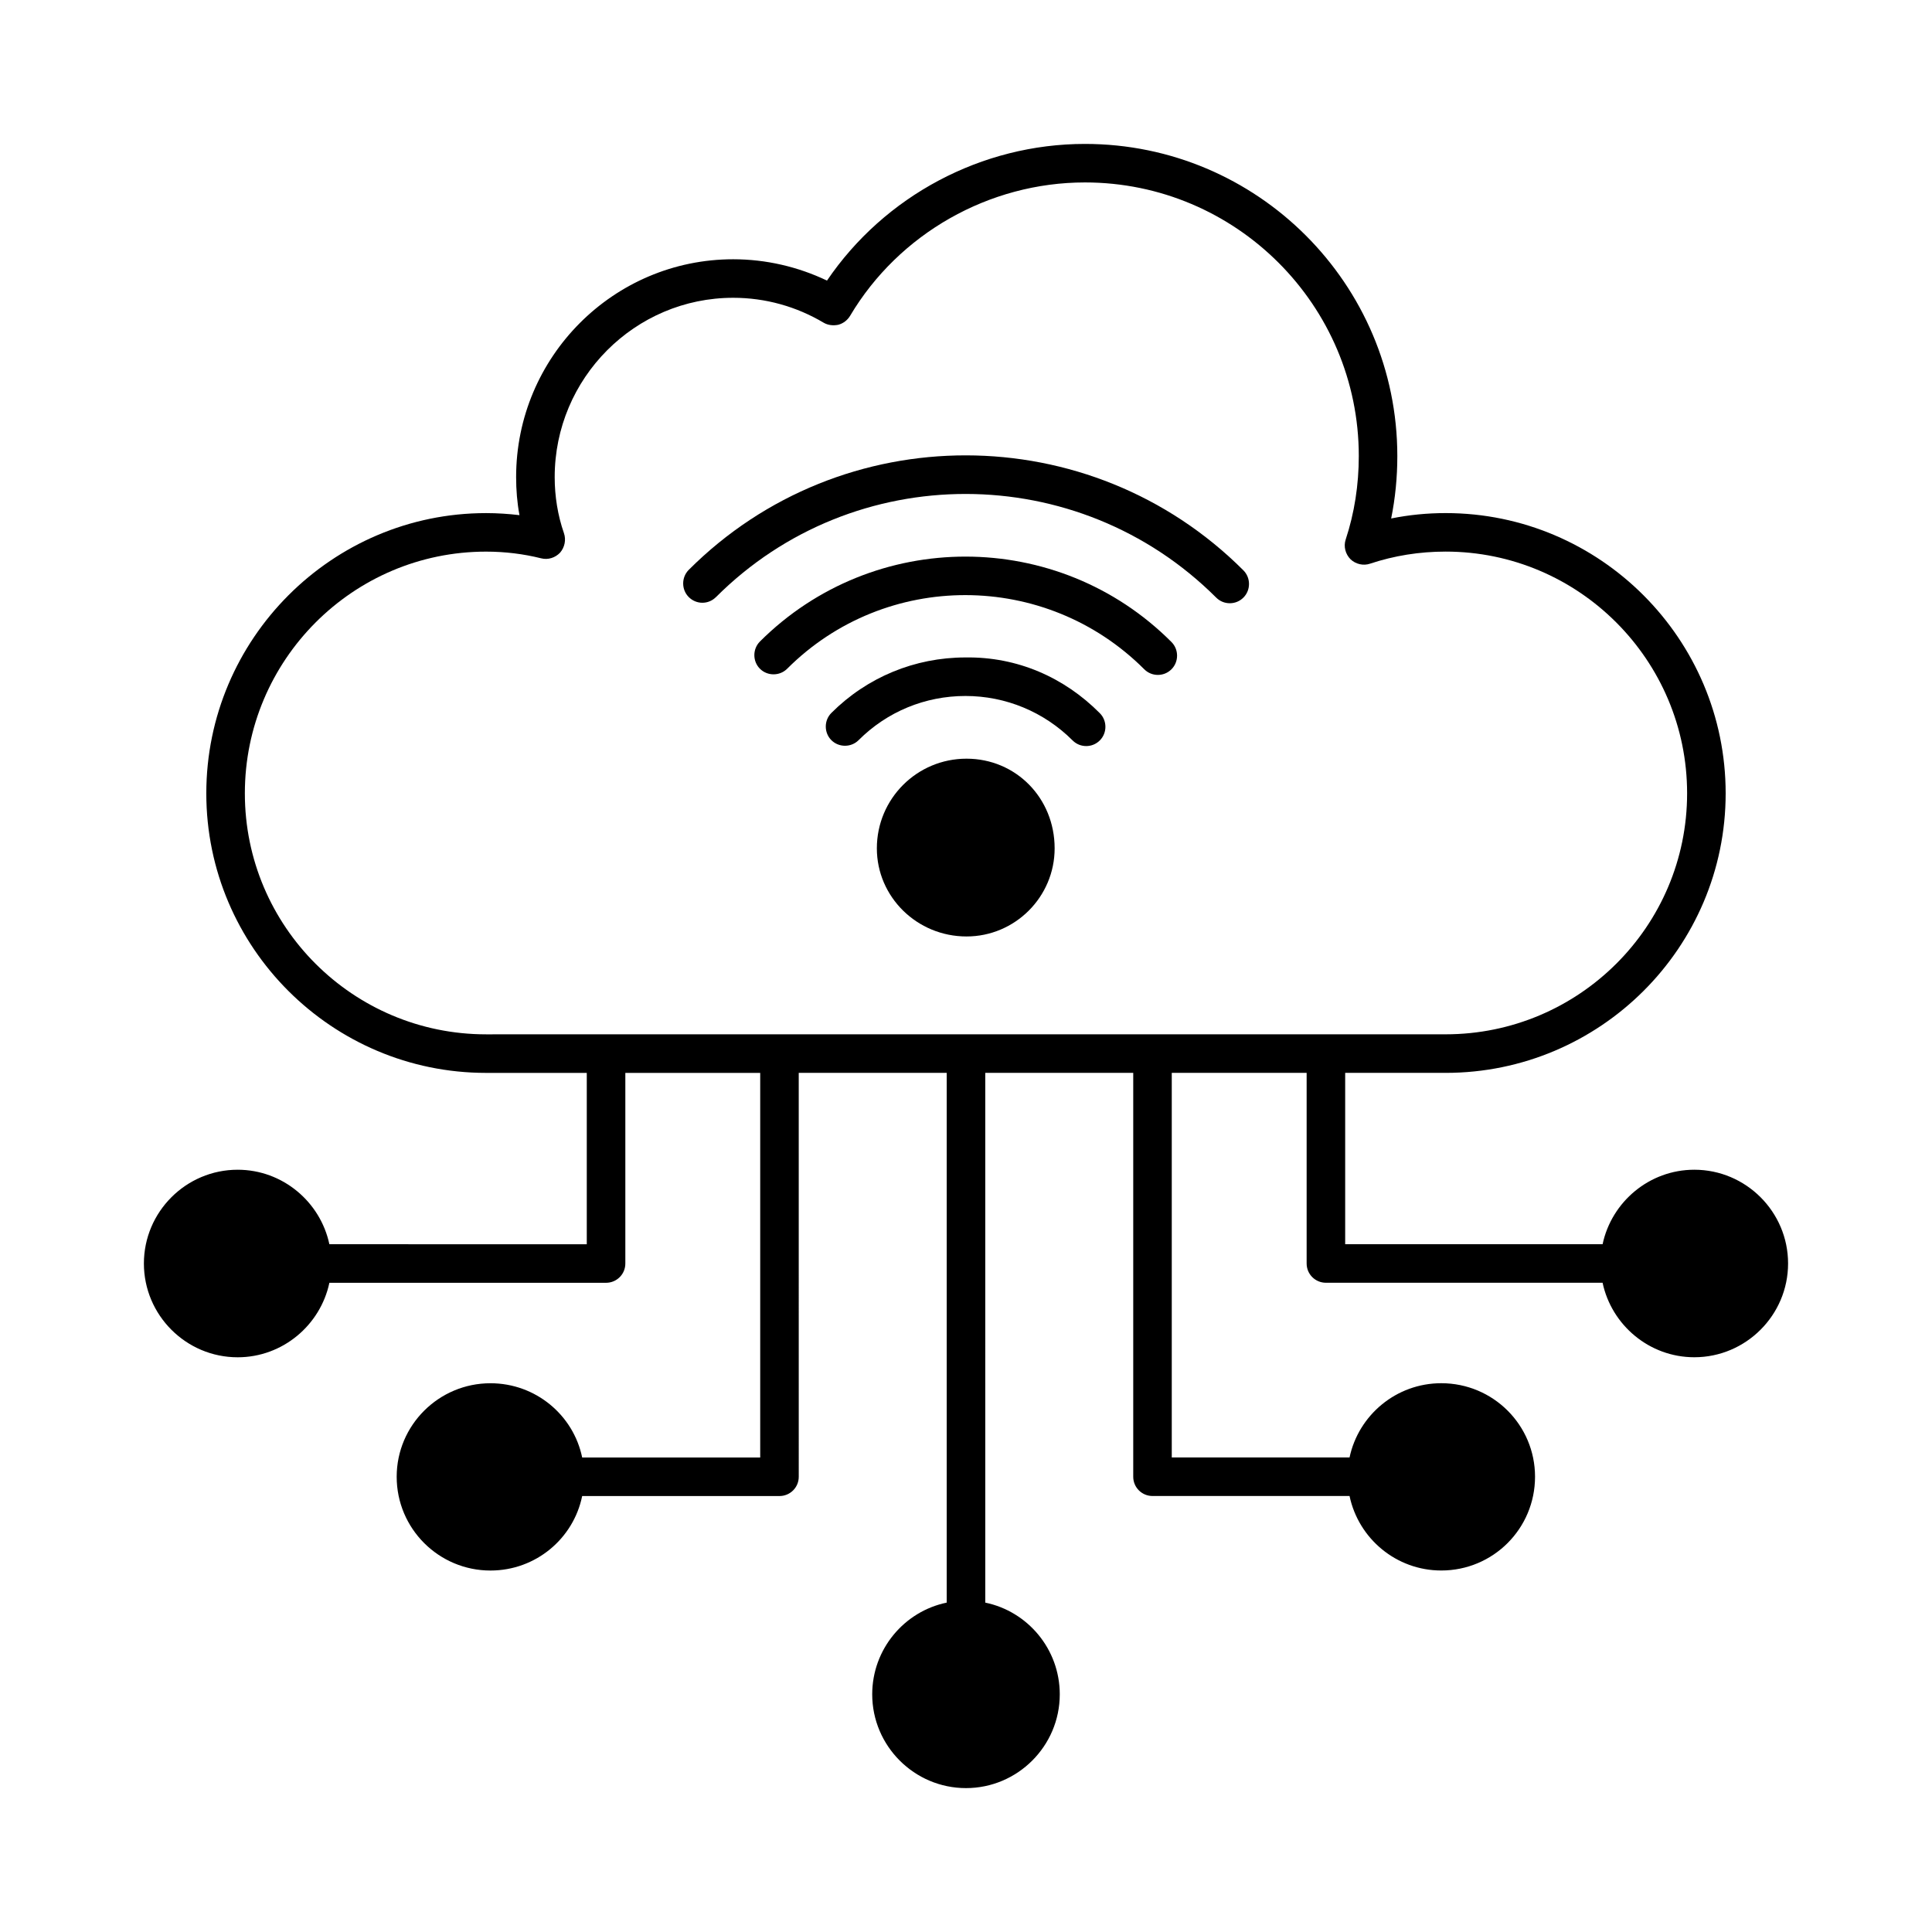
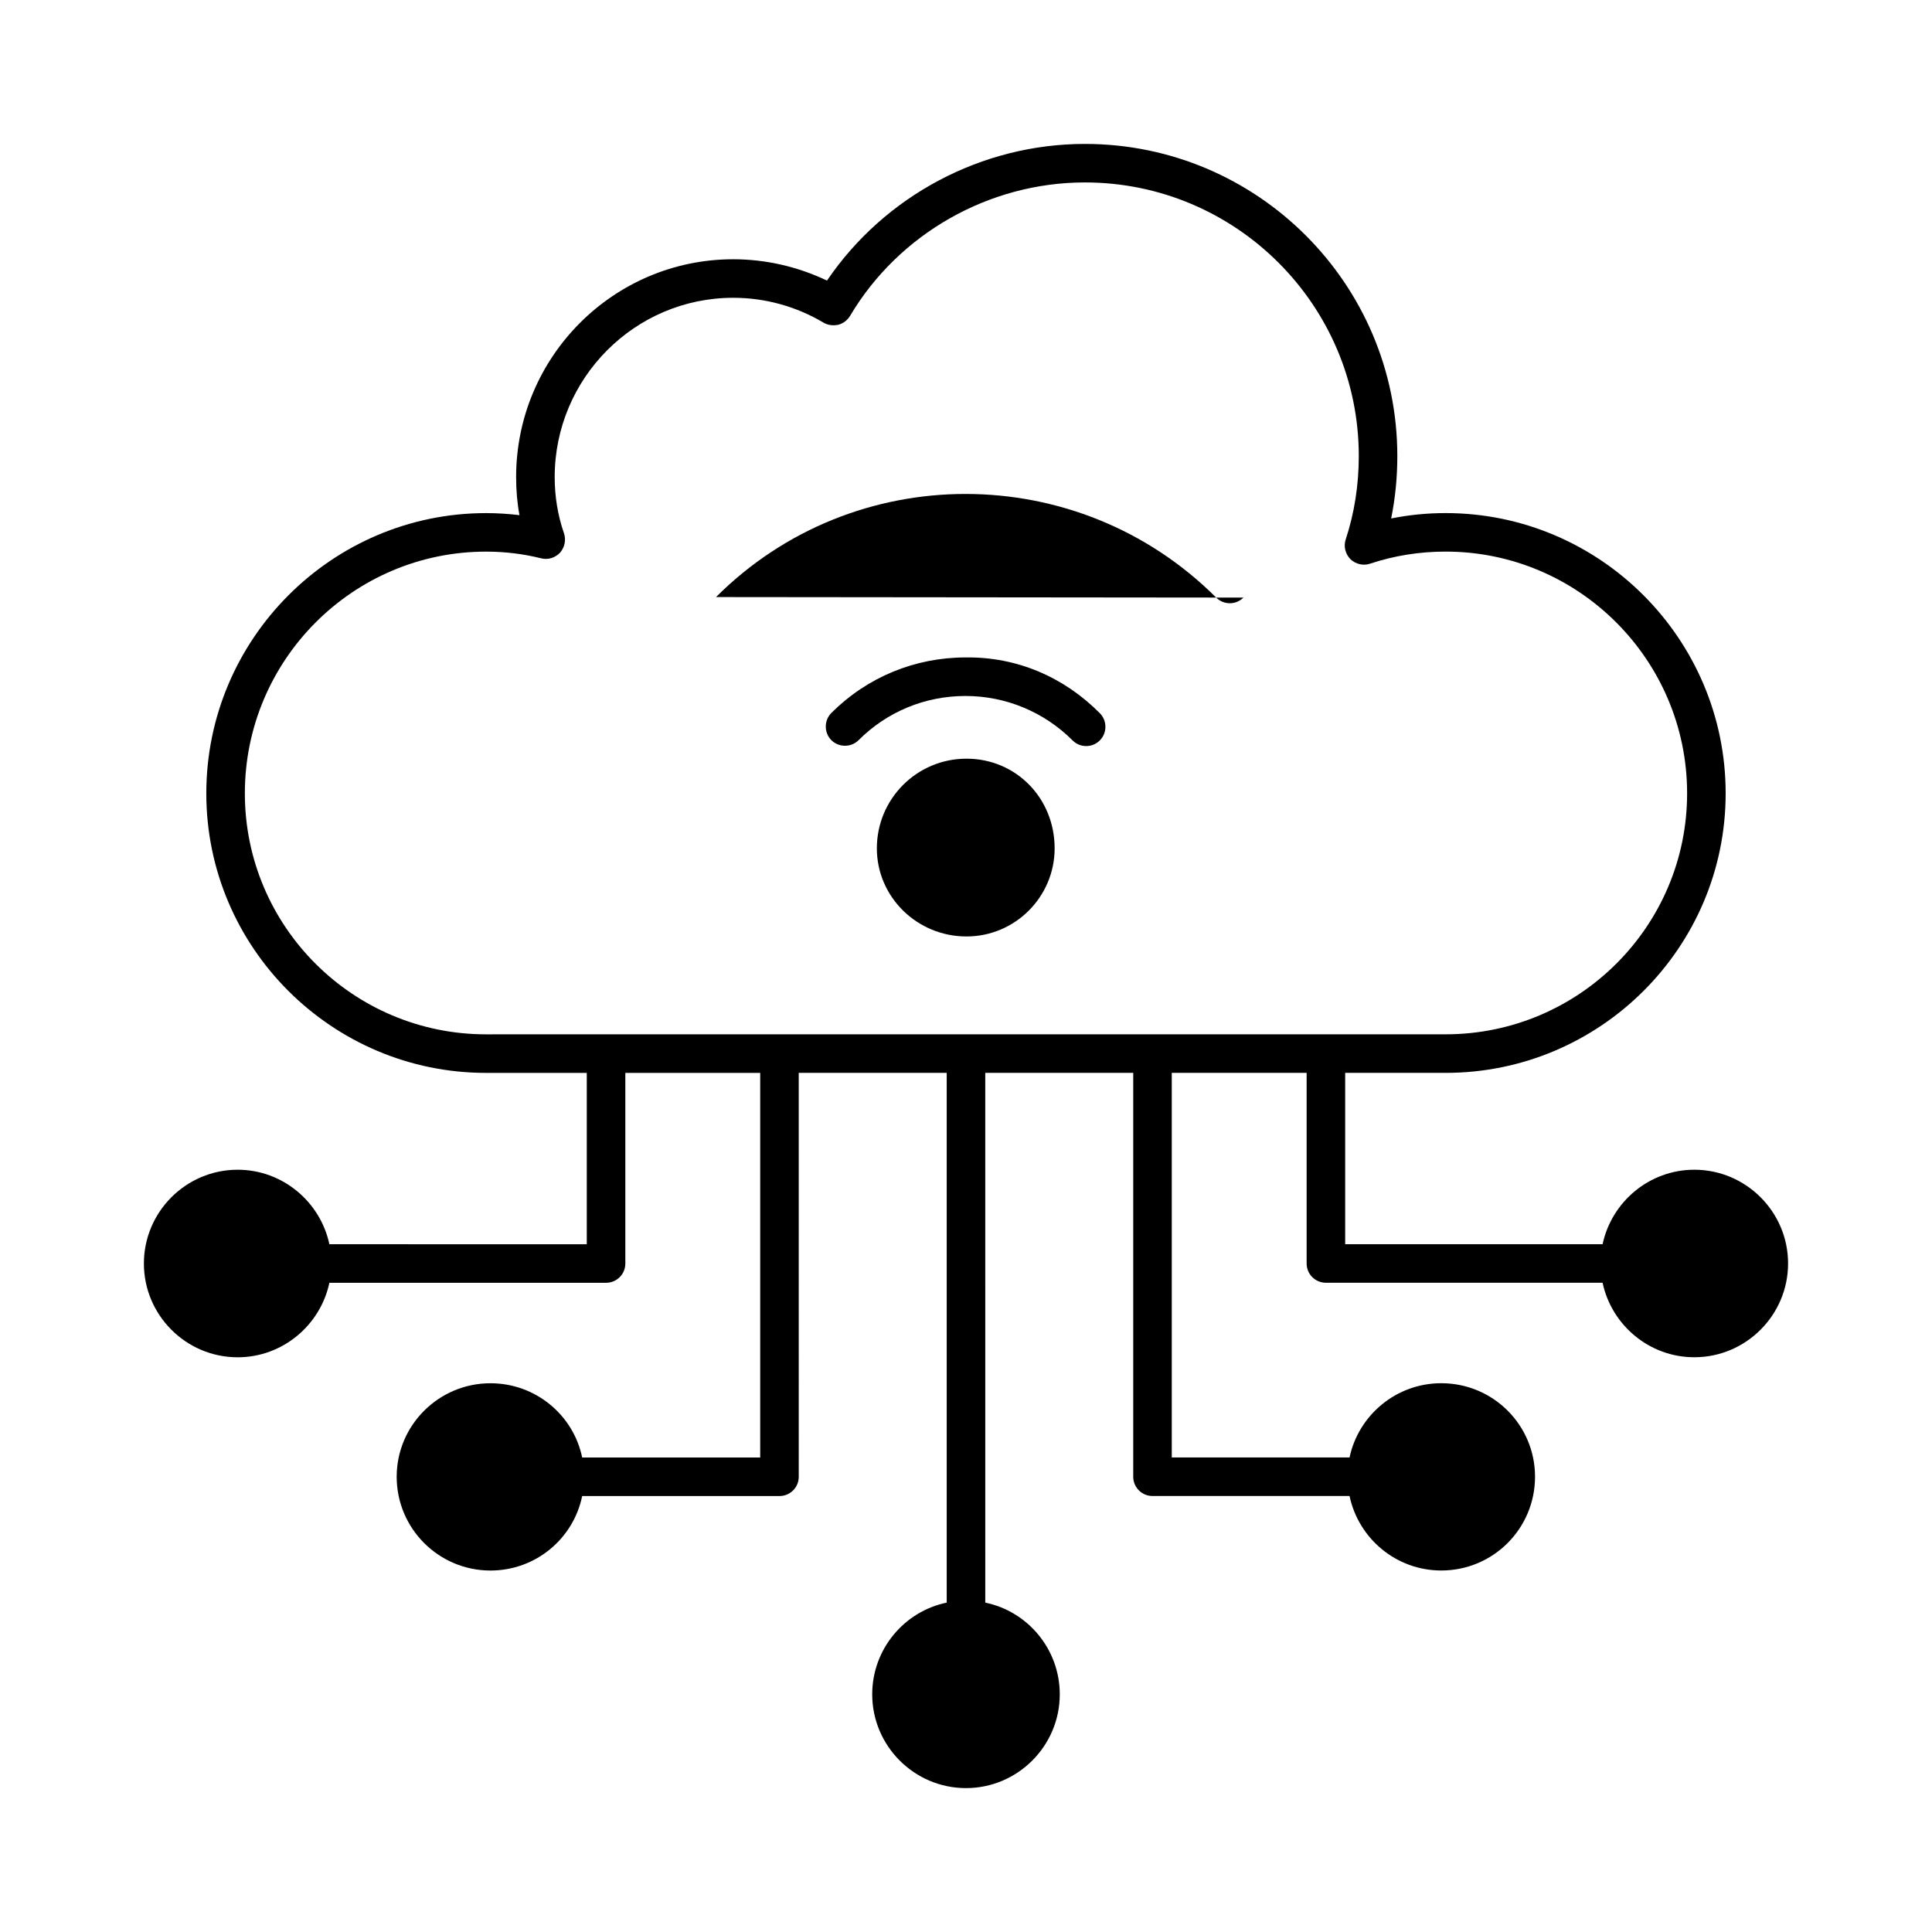
<svg xmlns="http://www.w3.org/2000/svg" fill="#000000" width="800px" height="800px" version="1.1" viewBox="144 144 512 512">
  <g>
    <path d="m593.01 453.99c-11.914 0-21.922 8.512-24.305 19.742h-68.219v-45.41h26.621c40.918 0 74.211-33.223 74.211-74.074 0-40.918-33.293-74.277-74.211-74.277-4.902 0-9.734 0.477-14.434 1.43 1.09-5.379 1.633-10.895 1.633-16.543 0-45.617-37.105-82.719-82.789-82.719-27.367 0-53.105 13.754-68.355 36.219-7.691-3.676-16.203-5.652-24.852-5.652-31.727 0-57.531 25.871-57.531 57.734 0 3.402 0.273 6.809 0.887 10.078-2.859-0.34-5.856-0.543-8.852-0.543-40.848 0-74.141 33.359-74.141 74.277 0 40.848 33.293 74.074 74.141 74.074h26.688v45.41l-68.215-0.004c-2.383-11.234-12.391-19.742-24.305-19.742-13.684 0-24.848 11.164-24.848 24.852 0 13.684 11.164 24.852 24.852 24.852 11.914 0 21.922-8.512 24.305-19.742h73.324c2.793 0 5.106-2.246 5.106-5.106v-50.516h35.742v101.92h-47.18c-2.316-11.234-12.324-19.676-24.305-19.676-13.684 0-24.852 11.098-24.852 24.781 0 13.754 11.164 24.852 24.852 24.852 11.984 0 21.992-8.441 24.305-19.742h52.289c2.793 0 5.106-2.246 5.106-5.106l-0.004-107.04h39.215v140.39c-11.234 2.316-19.742 12.324-19.742 24.305 0 13.684 11.164 24.852 24.852 24.852 13.684 0 24.852-11.164 24.852-24.852 0-11.984-8.512-21.992-19.742-24.305l-0.004-140.39h39.215v107.03c0 2.859 2.316 5.106 5.106 5.106h52.219c2.383 11.301 12.391 19.742 24.305 19.742 13.754 0 24.852-11.098 24.852-24.852 0-13.684-11.098-24.781-24.852-24.781-11.914 0-21.922 8.441-24.305 19.676h-47.113v-101.92h35.742v50.516c0 2.859 2.316 5.106 5.106 5.106h73.324c2.383 11.234 12.391 19.742 24.305 19.742 13.684 0 24.852-11.164 24.852-24.852 0.004-13.68-11.164-24.844-24.848-24.844zm-320.19-35.879c-35.266 0-63.93-28.594-63.93-63.859 0-35.336 28.664-64.066 63.93-64.066 5.039 0 9.941 0.613 14.57 1.77 1.84 0.477 3.746-0.137 5.039-1.496 1.227-1.43 1.633-3.402 1.02-5.176-1.633-4.699-2.449-9.734-2.449-14.844 0-26.211 21.242-47.523 47.316-47.523 8.512 0 16.75 2.316 23.965 6.606 1.156 0.68 2.586 0.816 3.879 0.543 1.293-0.34 2.449-1.227 3.133-2.383 12.938-21.785 36.832-35.336 62.227-35.336 40.031 0 72.574 32.543 72.574 72.508 0 7.625-1.156 15.113-3.473 22.125-0.613 1.84-0.066 3.879 1.293 5.242 1.363 1.293 3.402 1.77 5.176 1.156 6.332-2.109 13.07-3.199 20.016-3.199 35.266 0 63.996 28.73 63.996 64.066 0 35.266-28.73 63.859-63.996 63.859z" />
    <path d="m399.86 318.23c-13.414 0-26.074 5.242-35.539 14.707-1.973 1.973-1.973 5.242 0 7.215 1.973 1.973 5.242 1.973 7.215 0 7.559-7.559 17.633-11.711 28.32-11.711s20.832 4.223 28.391 11.777c1.02 1.02 2.316 1.496 3.609 1.496s2.586-0.477 3.609-1.496c1.973-1.973 1.973-5.242 0-7.215-9.461-9.531-21.922-14.977-35.605-14.773z" />
-     <path d="m345.39 314.01c-1.973 1.973-1.973 5.242 0 7.215 1.973 1.973 5.242 1.973 7.215 0 26.074-26.074 68.492-26.008 94.633 0.137 1.02 1.02 2.316 1.496 3.609 1.496 1.293 0 2.586-0.477 3.609-1.496 1.973-1.973 1.973-5.242 0-7.215-30.09-30.164-78.973-30.164-109.07-0.137z" />
-     <path d="m333.75 302.23c36.492-36.492 95.93-36.426 132.55 0.137 1.02 1.02 2.316 1.496 3.609 1.496s2.586-0.477 3.609-1.496c1.973-1.973 1.973-5.242 0-7.215-40.578-40.578-106.48-40.645-146.99-0.137-1.973 1.973-1.973 5.242 0 7.215 1.973 1.977 5.172 2.043 7.215 0z" />
+     <path d="m333.75 302.23c36.492-36.492 95.93-36.426 132.55 0.137 1.02 1.02 2.316 1.496 3.609 1.496s2.586-0.477 3.609-1.496z" />
    <path d="m423.49 368.82c0 12.867-10.484 23.352-23.352 23.352-13.141 0-23.762-10.484-23.762-23.352 0-13.141 10.621-23.762 23.762-23.762 13.07 0 23.352 10.418 23.352 23.762z" />
  </g>
</svg>